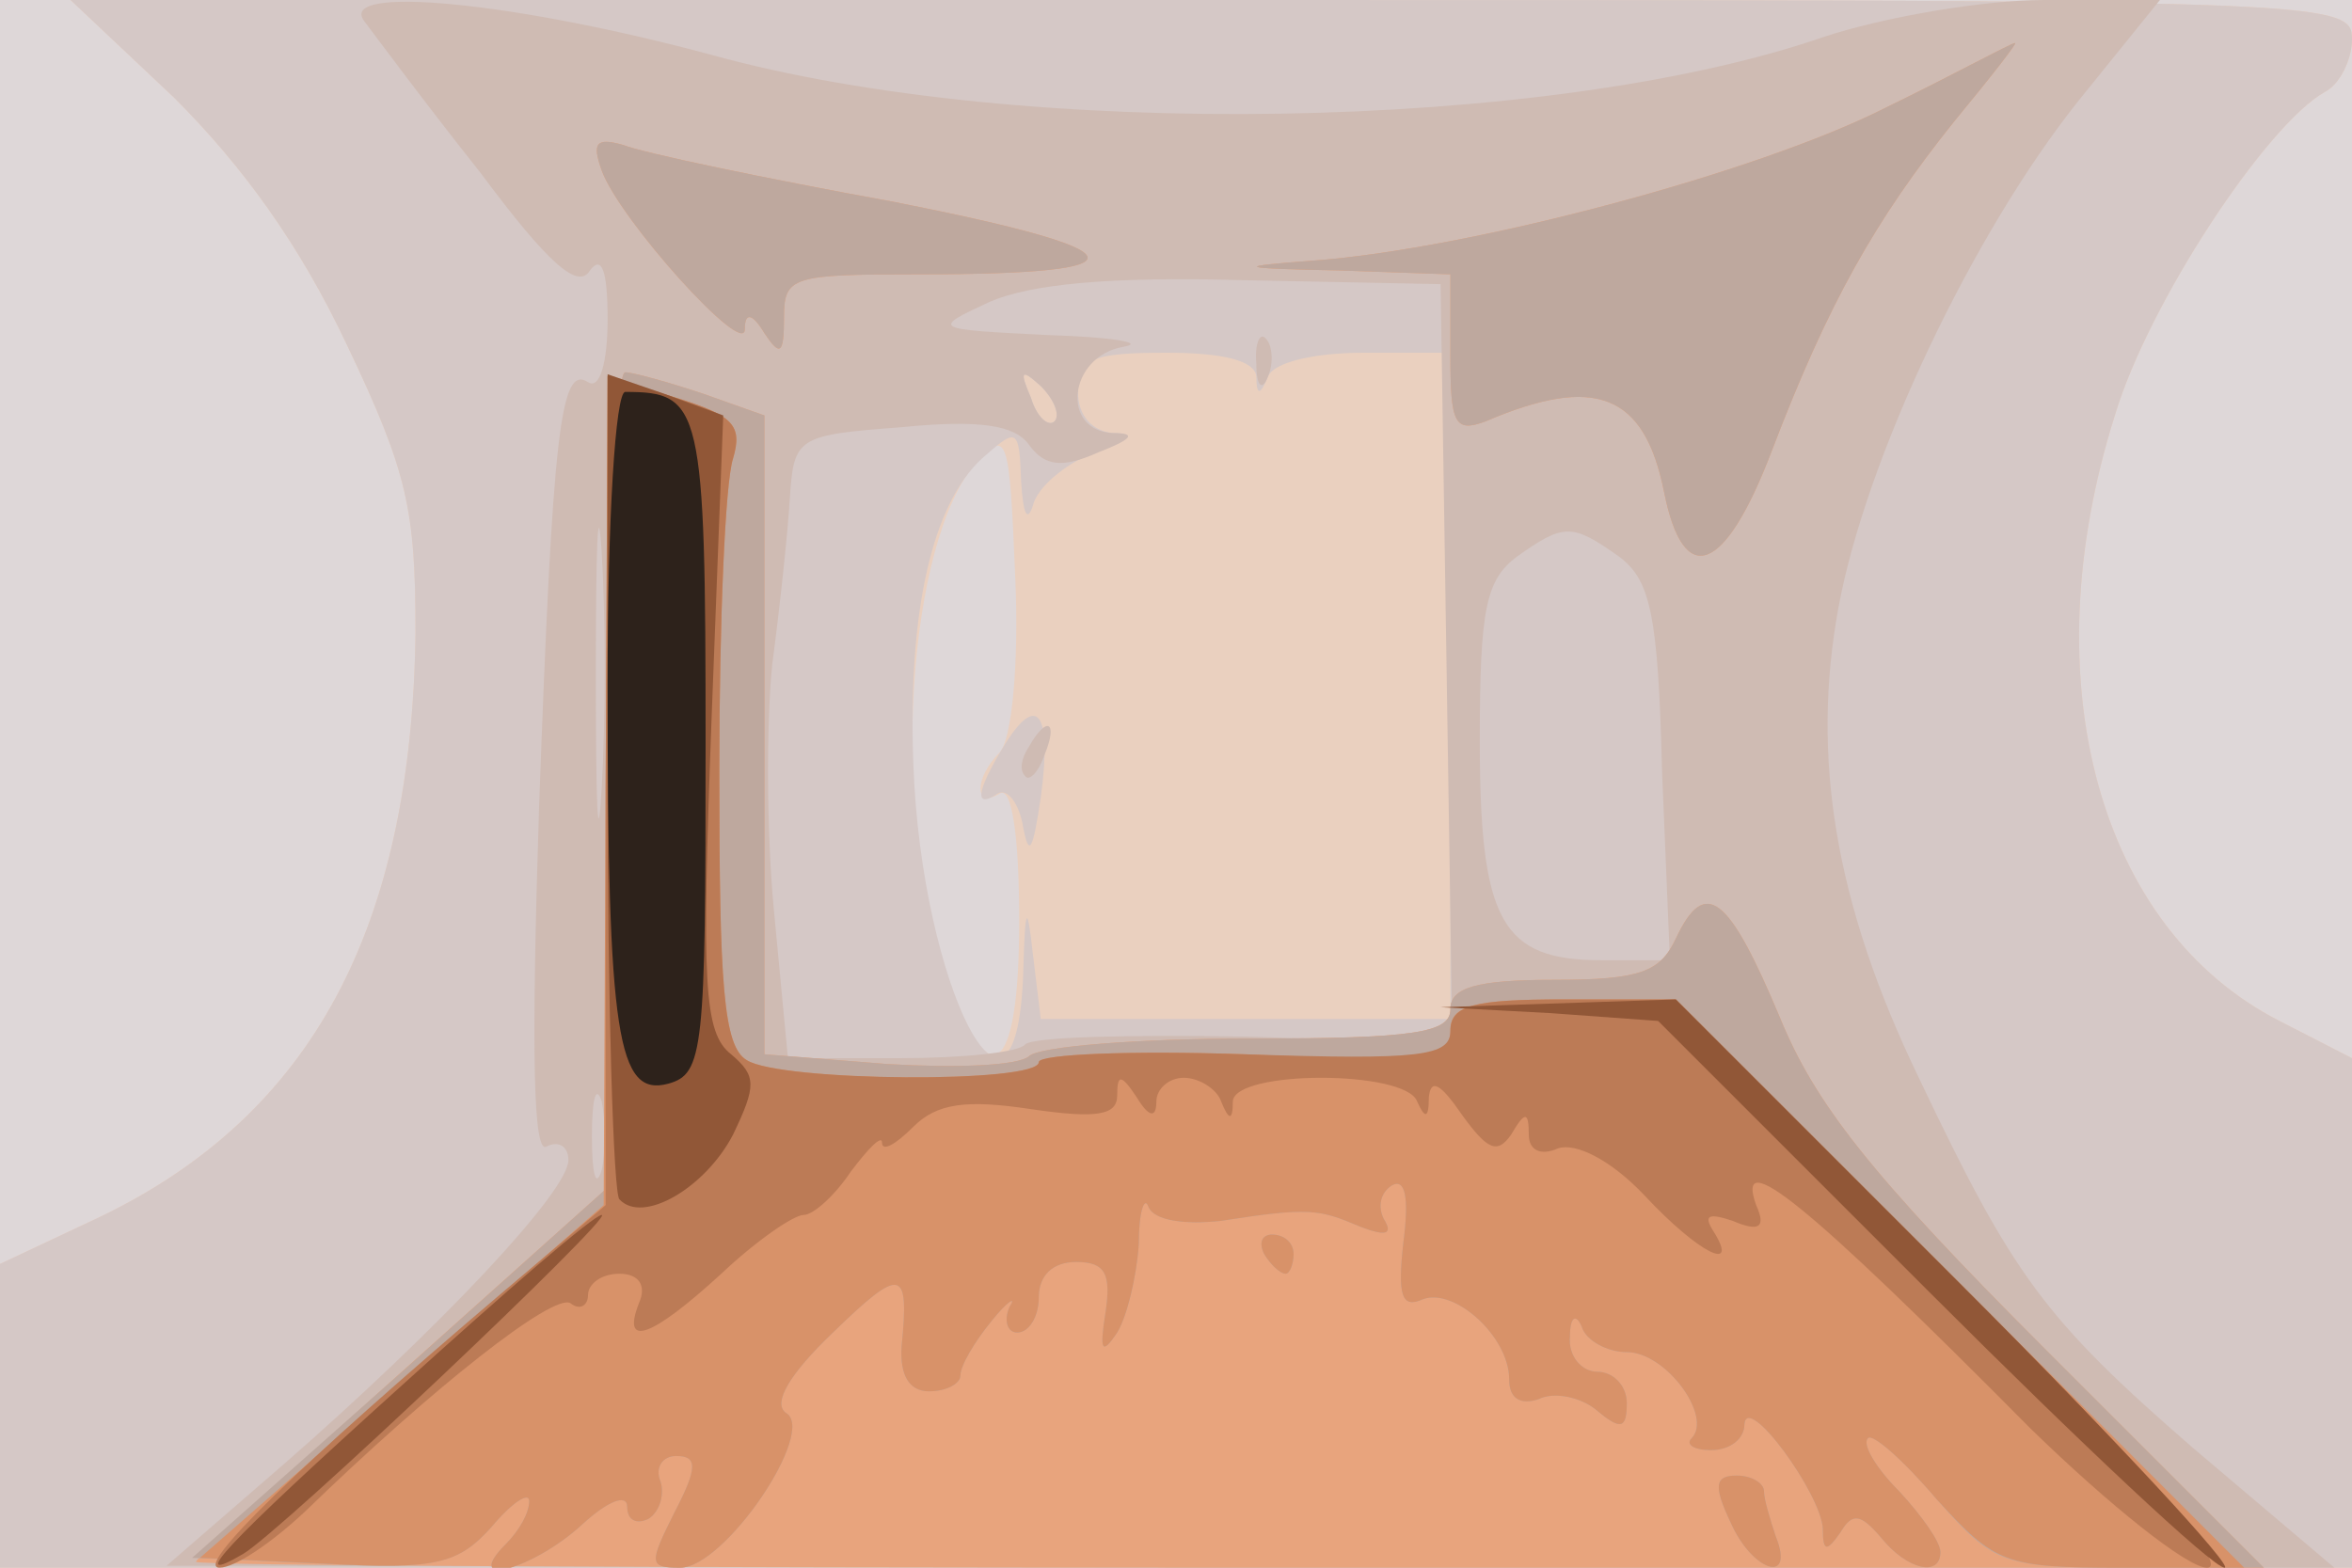
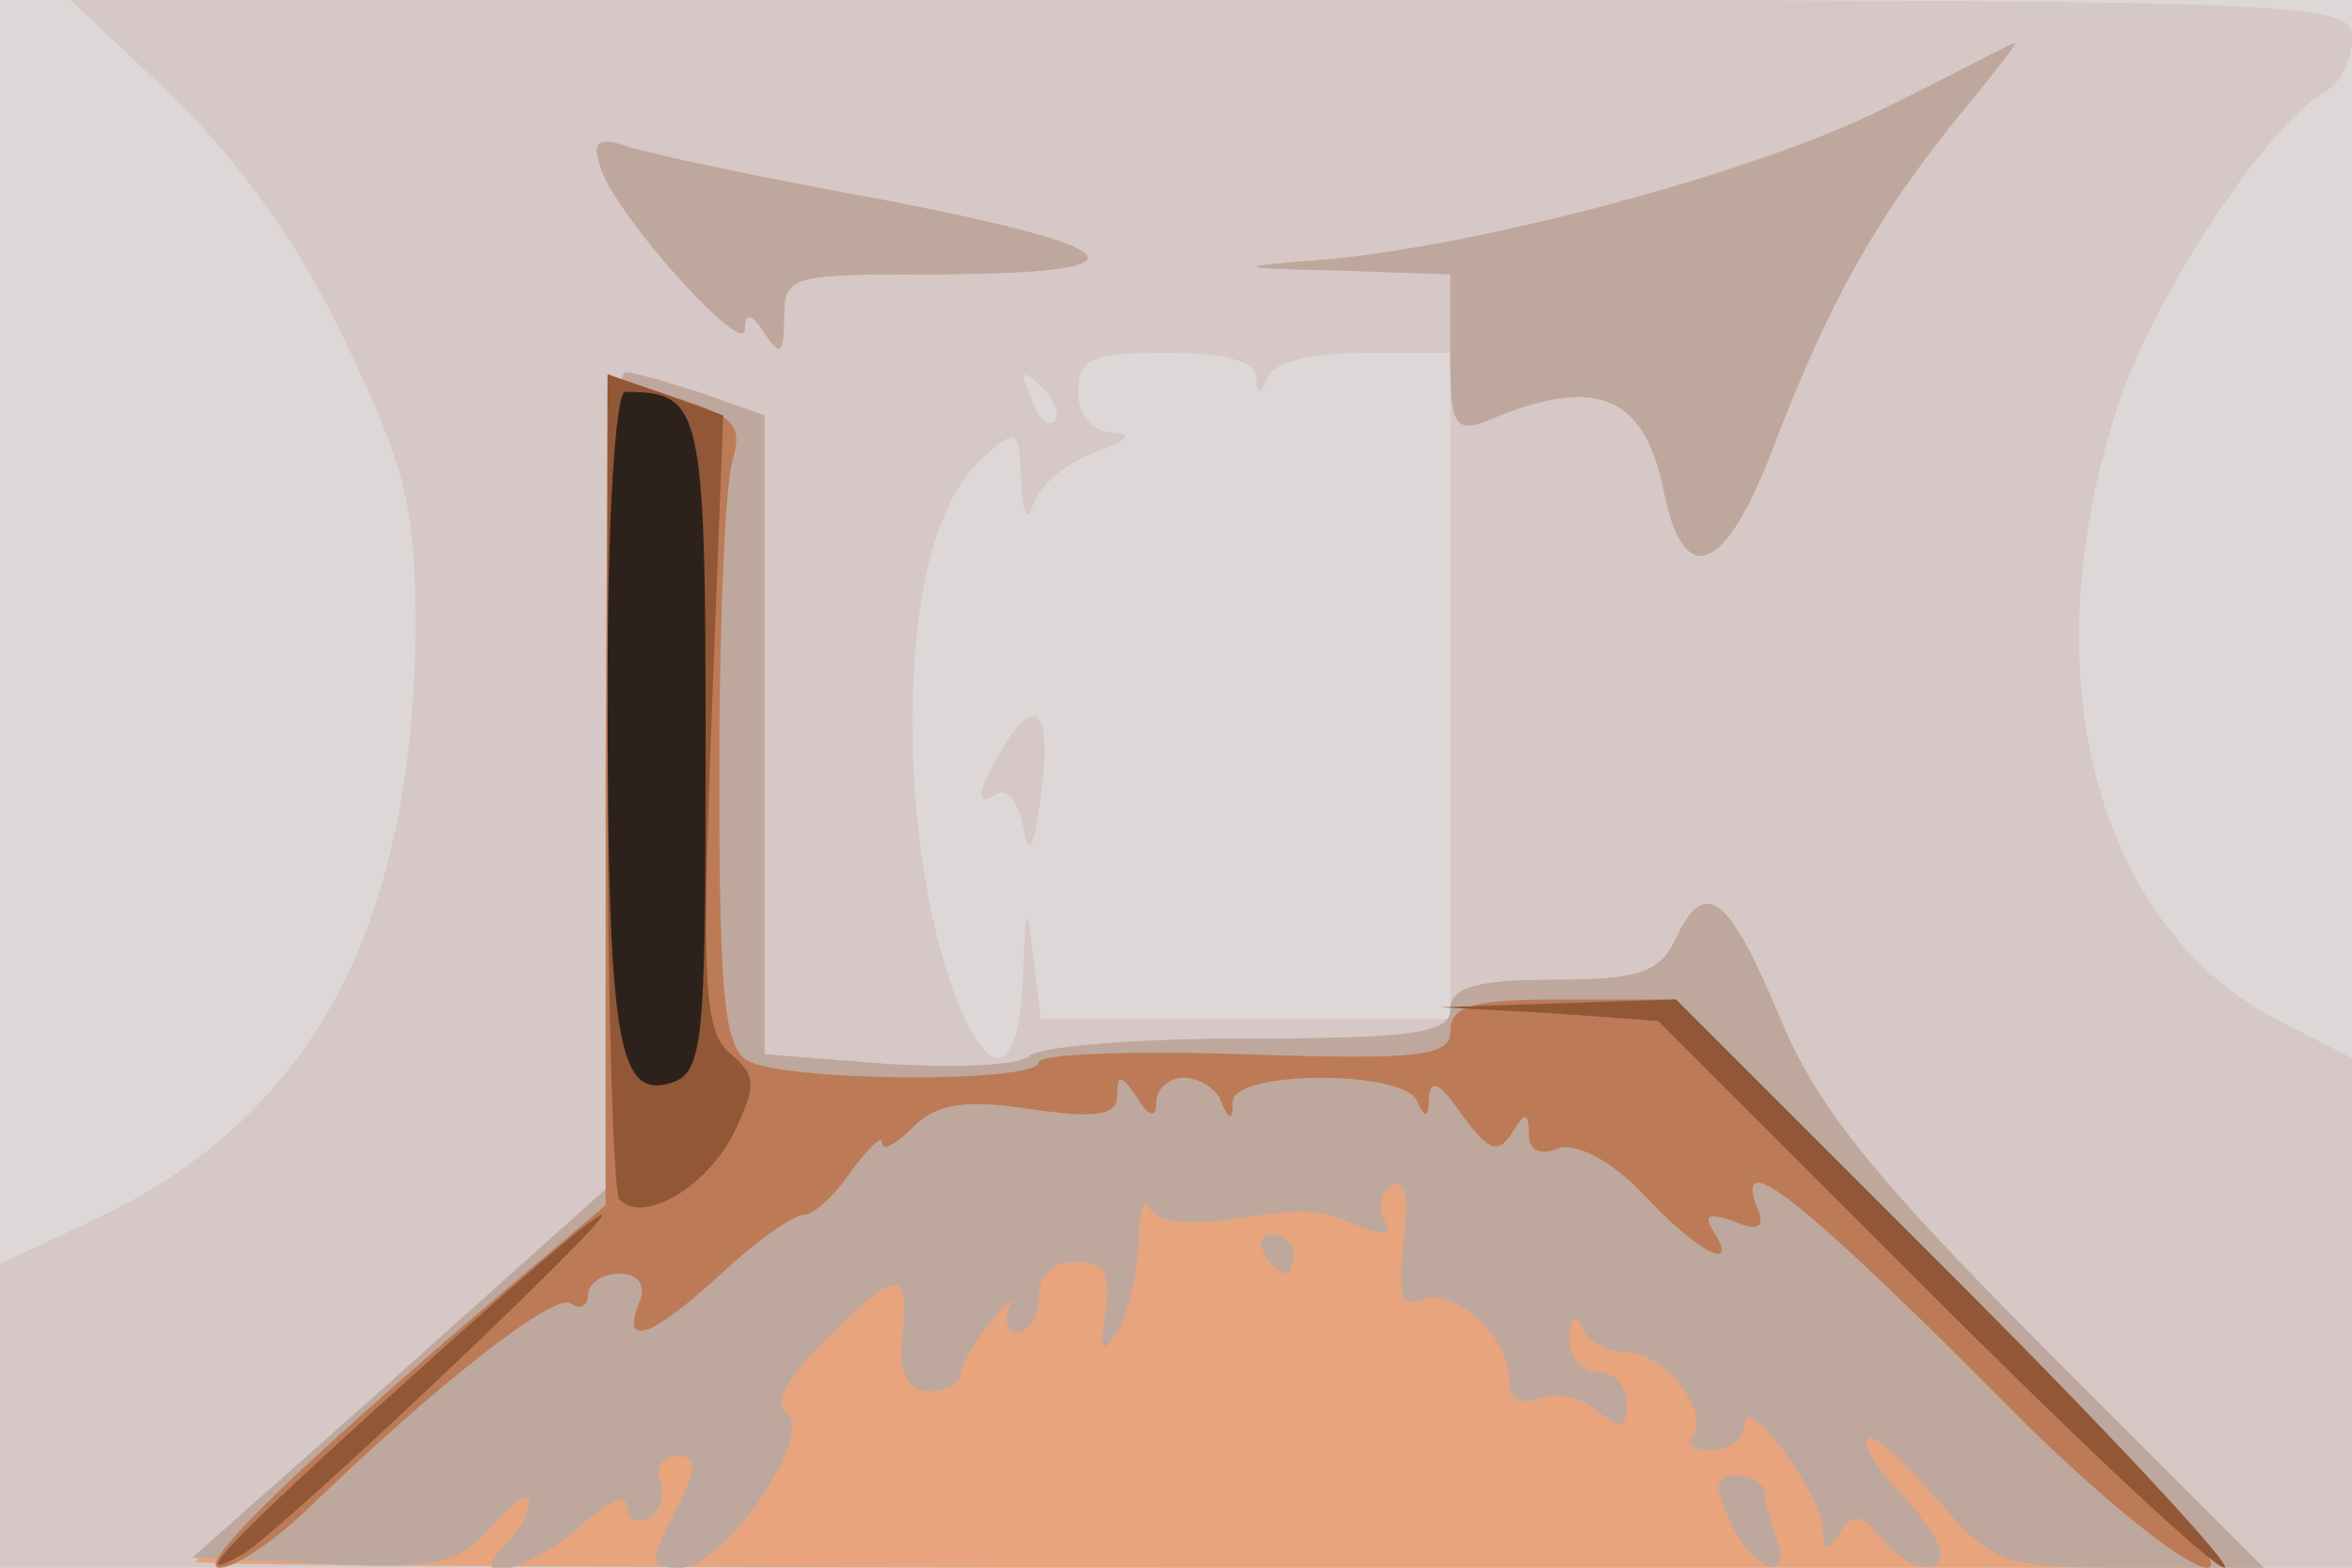
<svg xmlns="http://www.w3.org/2000/svg" width="120" height="80">
  <g>
    <svg width="120" height="80" />
    <svg width="120" height="80" version="1.0" viewBox="0 0 120 80">
      <g fill="#ded7d8" transform="matrix(.1 0 0 -.1 0 80)">
        <path d="M0 400V0h1200v800H0V400z" />
      </g>
    </svg>
    <svg width="120" height="80" version="1.0" viewBox="0 0 120 80">
      <g fill="#ead0bf" transform="matrix(.1 0 0 -.1 0 80)">
-         <path d="M89 750c35-35 64-75 88-126 31-65 35-84 35-147-2-151-53-246-161-298L0 155V0h1200v260l-37 19c-92 47-127 173-84 309 17 57 77 148 107 165 8 4 14 17 14 27 0 20-12 20-582 20H36l53-50zm421-334c-13-13-13-29 0-21 6 4 10-20 10-65 0-81-16-91-38-24-28 81-19 217 16 258 16 17 17 14 20-59 2-45-2-83-8-89z" />
-       </g>
+         </g>
    </svg>
    <svg width="120" height="80" version="1.0" viewBox="0 0 120 80">
      <g fill="#d5c8c6" transform="matrix(.1 0 0 -.1 0 80)">
        <path d="M89 750c35-35 64-75 88-126 31-65 35-84 35-147-2-151-53-246-161-298L0 155V0h1200v260l-37 19c-92 47-127 173-84 309 17 57 77 148 107 165 8 4 14 17 14 27 0 20-12 20-582 20H36l53-50zm552-142c0-10 2-10 6 0 3 7 23 12 49 12h44V280H531l-4 33c-3 27-4 25-5-11-4-99-52-5-56 108-3 79 10 133 35 156 18 16 19 16 20-12 1-16 3-21 6-12 2 9 16 21 31 27 17 6 21 10 10 10-11 1-18 9-18 21 0 17 7 20 45 20 29 0 45-4 46-12zm-103-23c-3-3-9 2-12 12-6 14-5 15 5 6 7-7 10-15 7-18zm-26-166c-14-23-15-32-3-24 5 3 11-5 13-17 3-16 5-12 9 15 6 44-2 54-19 26z" />
      </g>
    </svg>
    <svg width="120" height="80" version="1.0" viewBox="0 0 120 80">
      <g fill="#cfbbb3" transform="matrix(.1 0 0 -.1 0 80)">
-         <path d="M186 789c6-8 32-43 59-77 35-47 50-60 56-50 6 8 9 0 9-25 0-22-4-36-10-32-14 9-18-24-25-218-4-125-3-177 4-172 6 3 11 0 11-7 0-16-66-86-145-155L85 1l553-1h553l-72 61c-76 66-92 88-140 189-43 89-55 164-41 240s68 190 122 258l42 52h-59c-32 0-83-9-113-19-139-48-408-53-567-9-100 27-192 36-177 17zm552-327 3-194-105 3c-58 1-109 0-113-4-3-4-32-7-64-7h-57l-7 74c-4 40-4 98-1 127 4 30 8 68 9 85 2 31 4 32 57 36 40 4 58 1 65-9 8-11 17-12 35-4 18 7 20 10 8 10-27 1-23 39 5 44 12 2-5 5-38 6-60 3-60 3-30 17 21 9 61 13 130 11l100-2 3-193zM538 585c-3-3-9 2-12 12-6 14-5 15 5 6 7-7 10-15 7-18zM307 398c-2-35-3-9-3 57s1 94 3 63c2-32 2-86 0-120zm519 118c16-12 20-29 22-110l4-96h-35c-51 0-62 20-62 112 0 67 3 82 19 94 24 17 28 17 52 0zM307 203c-3-10-5-2-5 17s2 27 5 18c2-10 2-26 0-35zm334 411c0-11 3-14 6-6 3 7 2 16-1 19-3 4-6-2-5-13zM525 419c-4-6-5-12-2-15 2-3 7 2 10 11 7 17 1 20-8 4z" />
-       </g>
+         </g>
    </svg>
    <svg width="120" height="80" version="1.0" viewBox="0 0 120 80">
      <g fill="#e8a47d" transform="matrix(.1 0 0 -.1 0 80)">
        <path d="M962 745c-65-33-211-72-292-78-41-3-39-4 13-5l57-2v-41c0-35 2-40 18-34 56 24 81 14 91-36s31-42 55 21c29 76 53 118 93 168 19 23 33 41 31 40-2 0-31-16-66-33zm-655-32c9-25 73-96 73-81 0 9 4 8 10-2 8-12 10-11 10 8 0 21 4 22 69 22 119 0 114 12-13 37-66 12-128 25-138 29-14 4-16 1-11-13zm3-311V194l-105-94C147 48 100 5 100 3s237-3 527-3h528l-112 112c-89 89-117 125-135 169-26 62-38 72-53 40-8-17-18-21-62-21-40 0-53-4-53-15 0-12-18-15-103-15-57 0-107-4-112-9-6-5-38-6-72-4l-63 5v326l-31 11c-18 6-36 11-40 11-5 0-9-94-9-208z" />
      </g>
    </svg>
    <svg width="120" height="80" version="1.0" viewBox="0 0 120 80">
      <g fill="#bea89e" transform="matrix(.1 0 0 -.1 0 80)">
        <path d="M962 745c-65-33-211-72-292-78-41-3-39-4 13-5l57-2v-41c0-35 2-40 18-34 56 24 81 14 91-36s31-42 55 21c29 76 53 118 93 168 19 23 33 41 31 40-2 0-31-16-66-33zm-655-32c9-25 73-96 73-81 0 9 4 8 10-2 8-12 10-11 10 8 0 21 4 22 69 22 119 0 114 12-13 37-66 12-128 25-138 29-14 4-16 1-11-13zm3-311V194L204 99 98 5l67-3c58-3 69 0 86 19 10 12 19 18 19 13 0-6-5-15-12-22-23-23 14-13 39 10 13 12 23 16 23 9s5-9 11-6c6 4 8 13 6 19-3 7 1 13 8 13 11 0 11-6-1-29-13-26-13-28 3-28 23 0 70 70 54 79-7 5 2 20 24 41 35 34 39 33 35-7-1-15 4-23 14-23 9 0 16 4 16 8 0 5 7 17 16 28 8 10 13 13 9 7-3-7-1-13 4-13 6 0 11 8 11 18 0 11 7 18 19 18 15 0 18-6 15-26-3-19-2-22 6-10 5 8 10 29 11 45 0 17 3 25 5 19 3-7 19-9 37-7 45 7 50 6 71-3 13-5 17-4 12 4-3 6-2 13 4 17 7 4 9-6 6-29-3-27-1-34 10-29 16 6 44-19 44-41 0-10 6-13 15-10 8 4 22 1 30-6 12-10 15-9 15 4 0 9-7 16-15 16s-15 8-14 18c0 10 3 12 6 5 2-7 13-13 23-13 20 0 44-33 33-44-3-3 1-6 10-6 10 0 17 6 17 13 1 17 39-35 40-53 0-12 2-12 9-2 6 10 10 10 21-3 13-16 30-20 30-7 0 5-9 18-21 31-12 12-19 24-16 27 2 3 18-11 35-31 30-34 34-35 99-35h68l-112 112c-89 89-117 125-135 169-26 62-38 72-53 40-8-17-18-21-62-21-40 0-53-4-53-15 0-12-18-15-103-15-57 0-107-4-112-9-6-5-38-6-72-4l-63 5v326l-31 11c-18 6-36 11-40 11-5 0-9-94-9-208zm335-242c3-5 8-10 11-10 2 0 4 5 4 10 0 6-5 10-11 10-5 0-7-4-4-10zM883 23c11-25 33-32 23-7-3 9-6 19-6 23s-6 8-14 8c-11 0-12-5-3-24z" />
      </g>
    </svg>
    <svg width="120" height="80" version="1.0" viewBox="0 0 120 80">
      <g fill="#d89269" transform="matrix(.1 0 0 -.1 0 80)">
-         <path d="m309 397-1-212-103-90L102 5l65-3c56-3 67 0 84 19 10 12 19 18 19 13 0-6-5-15-12-22-23-23 14-13 39 10 13 12 23 16 23 9s5-9 11-6c6 4 8 13 6 19-3 7 1 13 8 13 11 0 11-6-1-29-13-26-13-28 3-28 23 0 70 70 54 79-7 5 2 20 24 41 35 34 39 33 35-7-1-15 4-23 14-23 9 0 16 4 16 8 0 5 7 17 16 28 8 10 13 13 9 7-3-7-1-13 4-13 6 0 11 8 11 18 0 11 7 18 19 18 15 0 18-6 15-26-3-19-2-22 6-10 5 8 10 29 11 45 0 17 3 25 5 19 3-7 19-9 37-7 45 7 50 6 71-3 13-5 17-4 12 4-3 6-2 13 4 17 7 4 9-6 6-29-3-27-1-34 10-29 16 6 44-19 44-41 0-10 6-13 15-10 8 4 22 1 30-6 12-10 15-9 15 4 0 9-7 16-15 16s-15 8-14 18c0 10 3 12 6 5 2-7 13-13 23-13 20 0 44-33 33-44-3-3 1-6 10-6 10 0 17 6 17 13 1 17 39-35 40-53 0-12 2-12 9-2 6 10 10 10 21-3 13-16 30-20 30-7 0 5-9 18-21 31-12 12-19 24-16 27 2 3 18-11 35-31 30-33 35-35 94-35h63l-145 145-145 145h-57c-47 0-58-3-58-16 0-14-13-16-105-12-58 2-105 0-105-4 0-11-132-10-149 1-12 7-14 39-14 148 0 76 3 147 7 159 5 17 0 22-29 31l-35 11-1-211zm336-237c3-5 8-10 11-10 2 0 4 5 4 10 0 6-5 10-11 10-5 0-7-4-4-10zM883 23c11-25 33-32 23-7-3 9-6 19-6 23s-6 8-14 8c-11 0-12-5-3-24z" />
-       </g>
+         </g>
    </svg>
    <svg width="120" height="80" version="1.0" viewBox="0 0 120 80">
      <g fill="#bc7b56" transform="matrix(.1 0 0 -.1 0 80)">
        <path d="M309 397V185l-52-44C150 50 99 0 112 0c8 0 27 13 44 29 65 63 126 111 135 106 5-4 9-1 9 4 0 6 7 11 16 11 10 0 14-6 10-15-9-23 6-18 42 15 18 17 37 30 42 30s16 10 24 22c9 12 16 19 16 15 0-5 7-1 16 8 12 12 27 14 60 9 34-5 44-3 44 7 0 11 2 11 10-1 6-10 10-11 10-2 0 6 6 12 14 12s17-6 19-12c4-10 6-10 6 0 1 16 88 16 94 0 4-9 6-9 6 2 1 10 6 7 17-9 13-18 18-20 25-10 7 12 9 12 9 0 0-8 6-11 15-7 9 3 27-6 44-24 28-30 49-40 35-18-5 8-2 9 10 5 14-6 17-3 12 8-11 31 26 1 140-114 40-39 80-71 90-71 12 0-30 49-126 145L855 290h-57c-46 0-58-3-58-16s-15-15-105-12c-58 2-105 0-105-4 0-11-132-10-149 1-12 7-14 39-14 148 0 76 3 147 7 159 5 17 0 22-29 31l-35 11-1-211z" />
      </g>
    </svg>
    <svg width="120" height="80" version="1.0" viewBox="0 0 120 80">
      <g fill="#915737" transform="matrix(.1 0 0 -.1 0 80)">
        <path d="M310 401c0-114 3-210 6-213 12-13 44 6 58 33 12 25 12 30-1 41-14 11-15 36-10 170l6 156-30 11-29 10V401zm481-118 55-4 139-139c77-77 144-140 150-140 5 0-55 65-135 145L855 290l-60-2-60-2 56-3zM205 93C113 10 95-10 124 7c19 11 190 173 183 173-4 0-49-39-102-87z" />
      </g>
    </svg>
    <svg width="120" height="80" version="1.0" viewBox="0 0 120 80">
      <g fill="#2d221b" transform="matrix(.1 0 0 -.1 0 80)">
        <path d="M310 451c0-180 5-211 31-204 18 5 19 17 19 173 0 173-2 180-41 180-5 0-9-65-9-149z" />
      </g>
    </svg>
  </g>
</svg>